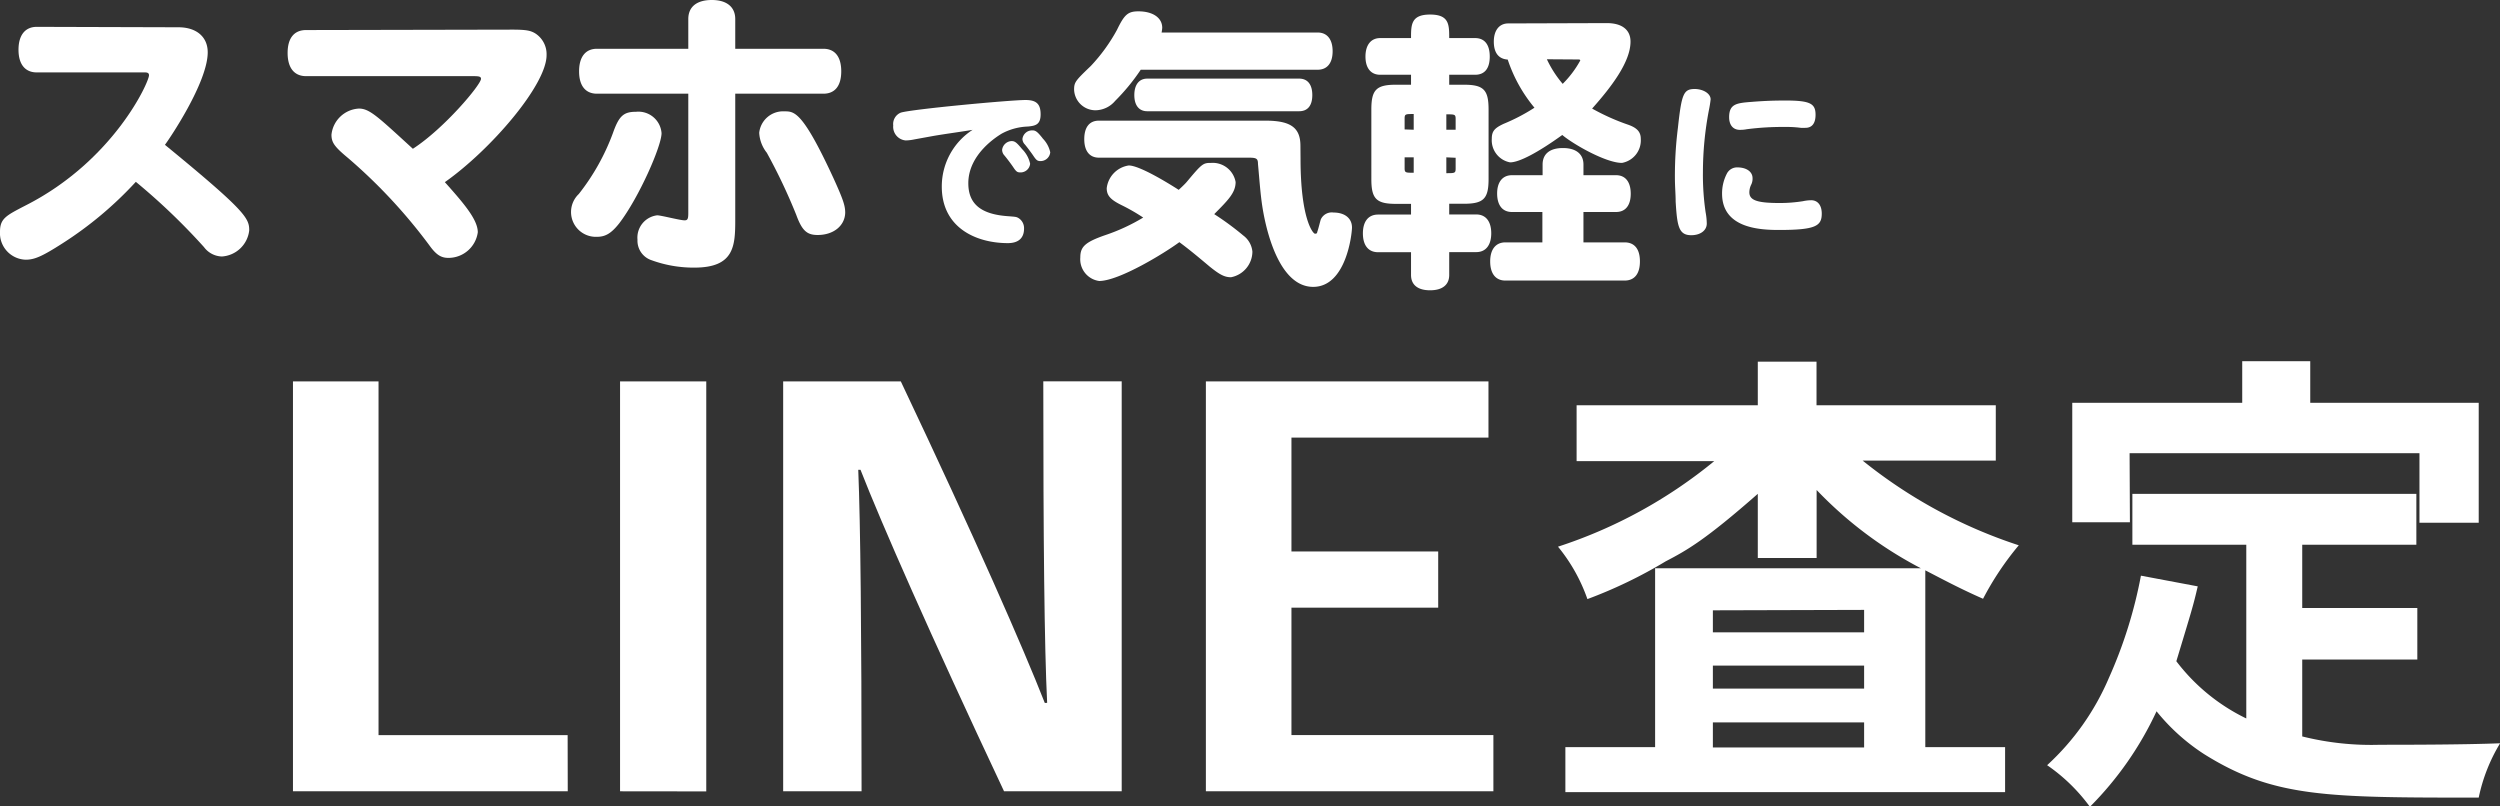
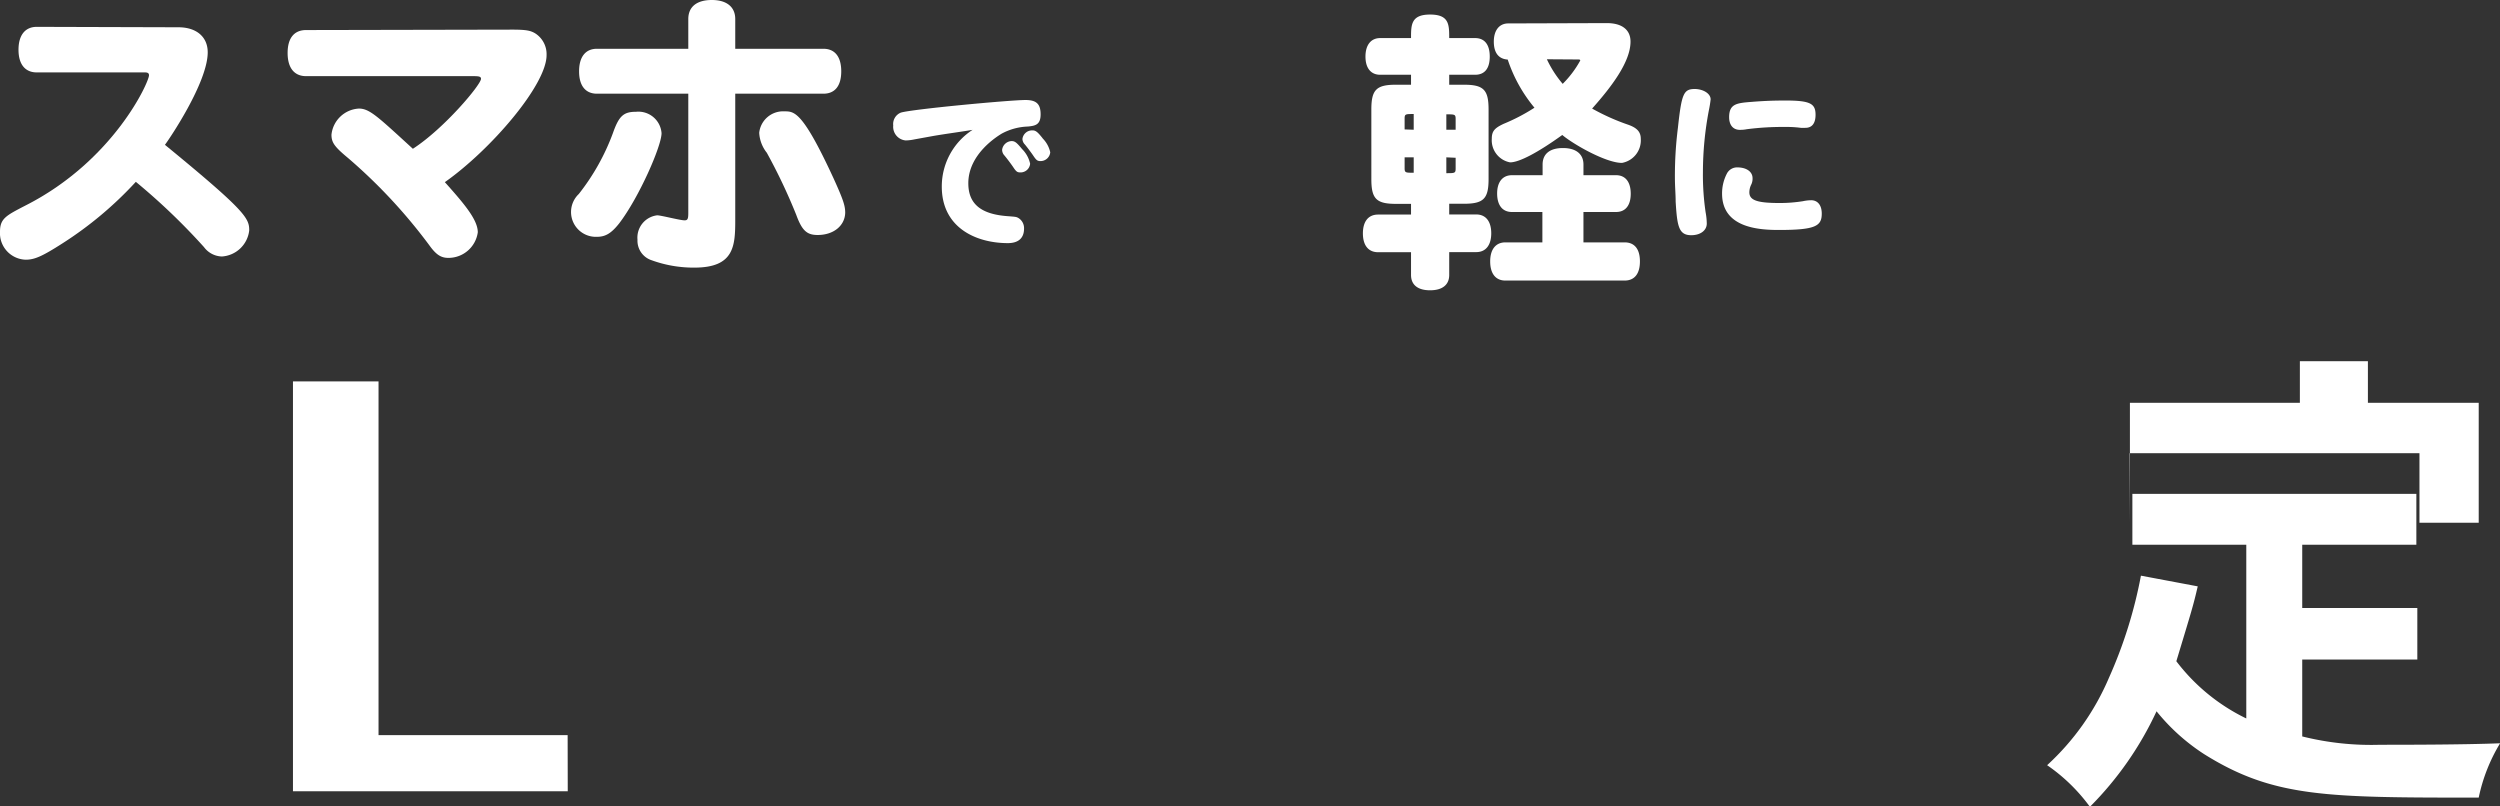
<svg xmlns="http://www.w3.org/2000/svg" id="アウトライン" viewBox="0 0 233.73 75.38">
  <rect x="0" y="0" width="233.73" height="75.38" fill="#333333" stroke="none" />
  <defs>
    <style>.cls-1{fill:#fff;}</style>
  </defs>
  <g id="文章">
    <path class="cls-1" d="M451.94,41.89c1.7,0,2.74.91,2.74,2.34,0,2.85-3.68,8.24-4,8.65,7.58,6.21,7.88,6.87,7.88,8A2.75,2.75,0,0,1,456,63.32a2.16,2.16,0,0,1-1.67-.88,59.41,59.41,0,0,0-6.37-6.1,34.57,34.57,0,0,1-6.84,5.74c-1.93,1.24-2.64,1.54-3.46,1.54A2.48,2.48,0,0,1,435.26,61c0-1.24.58-1.51,2.39-2.45,8.22-4.17,11.54-11.53,11.54-12.17,0-.19-.11-.27-.39-.27H438.7c-1.1,0-1.71-.77-1.71-2.12s.61-2.14,1.71-2.14Z" transform="translate(-435.26 -39.34)" />
    <path class="cls-1" d="M483.11,42.11c1.34,0,1.78.08,2.25.39a2.31,2.31,0,0,1,1,2c0,2.78-5.22,8.85-9.51,11.87,1.79,2,3.08,3.51,3.08,4.69a2.77,2.77,0,0,1-2.75,2.39c-.63,0-1.07-.24-1.65-1a50,50,0,0,0-7.71-8.32c-1.29-1.07-1.57-1.46-1.57-2.2a2.73,2.73,0,0,1,2.56-2.44c1,0,1.75.74,5.05,3.76,2.94-1.9,6.37-6,6.37-6.54,0-.19-.14-.25-.66-.25H463.88c-1.1,0-1.73-.76-1.73-2.17s.63-2.14,1.73-2.14Z" transform="translate(-435.26 -39.34)" />
    <path class="cls-1" d="M493.16,60.21c-.74.94-1.29,1.27-2.09,1.27a2.32,2.32,0,0,1-1.7-4,20.77,20.77,0,0,0,3.19-5.69c.57-1.62,1-2,2.17-2a2.17,2.17,0,0,1,2.38,2C497.11,53,495,57.8,493.16,60.21Zm6.45-12.11h-8.54c-1.07,0-1.67-.74-1.67-2.09s.6-2.11,1.67-2.11h8.54V41.12c0-1.15.8-1.78,2.2-1.78S504,40,504,41.12V43.9h8.24c1.07,0,1.67.74,1.67,2.11s-.6,2.09-1.67,2.09H504V59.88c0,2.45-.09,4.48-3.82,4.48a11.49,11.49,0,0,1-4-.69,1.92,1.92,0,0,1-1.32-1.92,2.1,2.1,0,0,1,1.84-2.28c.36,0,2.14.47,2.56.47.27,0,.35-.11.35-.66ZM511.7,61.31c-1,0-1.46-.41-2-1.89a53.12,53.12,0,0,0-2.75-5.8,3.26,3.26,0,0,1-.71-1.87,2.25,2.25,0,0,1,2.36-2c.93,0,1.7,0,4.58,6.24.91,2,1.1,2.58,1.1,3.24C514.25,60.43,513.21,61.31,511.7,61.31Z" transform="translate(-435.26 -39.34)" />
    <path class="cls-1" d="M522.52,52.05l-1.76.32a4.35,4.35,0,0,1-.82.1,1.28,1.28,0,0,1-1.17-1.4,1.15,1.15,0,0,1,.71-1.2c1-.32,10.22-1.18,11.66-1.18,1,0,1.41.36,1.41,1.34s-.5,1.07-1.19,1.14a5.51,5.51,0,0,0-2.46.67c-.42.26-3.11,1.91-3.11,4.63,0,1.93,1.17,2.9,3.68,3.08.77.06.8.06,1,.17a1.11,1.11,0,0,1,.53,1c0,.88-.53,1.35-1.51,1.35-3,0-6.18-1.46-6.18-5.28a6.3,6.3,0,0,1,2.88-5.31C525,51.68,523.82,51.83,522.52,52.05Zm8.3,1.23a2.77,2.77,0,0,1,.75,1.37.9.9,0,0,1-.93.81c-.27,0-.38-.08-.65-.49-.16-.24-.53-.74-.82-1.09a.79.79,0,0,1-.22-.53.93.93,0,0,1,.89-.82C530.15,52.53,530.32,52.68,530.82,53.28Zm1.92-1a2.64,2.64,0,0,1,.71,1.3.91.91,0,0,1-.92.82c-.27,0-.38-.08-.65-.48-.15-.23-.55-.77-.8-1.07a.76.76,0,0,1-.23-.52.91.91,0,0,1,.91-.8C532.07,51.52,532.25,51.65,532.74,52.27Z" transform="translate(-435.26 -39.34)" />
-     <path class="cls-1" d="M541.91,45.86a19.1,19.1,0,0,1-2.39,2.91,2.45,2.45,0,0,1-1.84.88,2,2,0,0,1-2-1.92c0-.71.13-.85,1.56-2.22a16.16,16.16,0,0,0,2.45-3.38c.68-1.4,1-1.73,2-1.73,1.35,0,2.23.6,2.23,1.54a3.65,3.65,0,0,1-.06.44h14.59c.88,0,1.4.63,1.4,1.75s-.52,1.73-1.4,1.73Zm4.29,10.5c1.45-1.74,1.54-1.79,2.3-1.79a2.17,2.17,0,0,1,2.28,1.79c0,1-.71,1.7-2,3a26.61,26.61,0,0,1,2.72,2,2.13,2.13,0,0,1,.85,1.51,2.46,2.46,0,0,1-2,2.39c-.61,0-1.07-.25-2-1-1.46-1.23-2.09-1.73-2.83-2.28-1.35,1-5.63,3.63-7.5,3.63a2.05,2.05,0,0,1-1.76-2.2c0-1,.44-1.43,2.34-2.09a17.78,17.78,0,0,0,3.54-1.64,18,18,0,0,0-2.06-1.18c-1-.5-1.35-.88-1.35-1.57a2.43,2.43,0,0,1,2.06-2.12c1,0,3.66,1.63,4.67,2.28C545.87,56.71,546.09,56.49,546.2,56.36Zm10.65-2.17c0,5.6,1.16,7,1.35,7s.19-.06.22-.19c.11-.3.27-1,.33-1.16a1.13,1.13,0,0,1,1.18-.63c1.07,0,1.73.55,1.73,1.4,0,.55-.52,5.55-3.63,5.55-3,0-4.31-4.7-4.75-7.5-.19-1.23-.27-2.5-.41-4,0-.52-.16-.58-.93-.58H538c-.88,0-1.37-.63-1.37-1.73s.47-1.73,1.37-1.73h15.57c2.37,0,3.27.66,3.27,2.36Zm-14.33-4.45c-.77,0-1.21-.55-1.21-1.51s.44-1.54,1.21-1.54h14.2c.79,0,1.23.55,1.23,1.54s-.44,1.51-1.23,1.51Z" transform="translate(-435.26 -39.34)" />
    <path class="cls-1" d="M567.18,42.9c0-1.24,0-2.2,1.78-2.2s1.79.93,1.79,2.2h2.42c.88,0,1.37.6,1.37,1.73s-.49,1.7-1.37,1.7h-2.42v.93h1.37c1.84,0,2.31.47,2.31,2.31v6.51c0,1.84-.47,2.31-2.31,2.31h-1.37v1h2.53c.88,0,1.4.64,1.4,1.76s-.52,1.76-1.4,1.76h-2.53v2.14c0,.91-.63,1.43-1.79,1.43s-1.78-.52-1.78-1.43V62.92H564.1c-.9,0-1.42-.63-1.42-1.76s.52-1.76,1.42-1.76h3.08v-1h-1.4c-1.84,0-2.31-.47-2.31-2.31V49.57c0-1.84.47-2.31,2.31-2.31h1.4v-.93H564.3c-.88,0-1.38-.63-1.38-1.7s.5-1.73,1.38-1.73Zm.25,8.57V50c-.77,0-.85,0-.85.44v1Zm0,2.58h-.85v1c0,.44.08.44.85.44Zm3.05-2.58h.87v-1c0-.44-.08-.44-.87-.44Zm0,2.58v1.48c.79,0,.87,0,.87-.44v-1Zm9,1.67v-1c0-1,.69-1.54,1.9-1.54s1.92.55,1.92,1.54v1h3.05c.88,0,1.37.64,1.37,1.73s-.49,1.71-1.37,1.71H583.3V62h3.85c.93,0,1.43.63,1.43,1.78s-.5,1.79-1.43,1.79H576c-.9,0-1.42-.64-1.42-1.79S575.12,62,576,62h3.46V59.16h-2.85c-.88,0-1.38-.63-1.38-1.73s.53-1.71,1.38-1.71Zm6-14.22c1.43,0,2.22.63,2.22,1.73,0,1.89-1.78,4.23-3.59,6.26A20.4,20.4,0,0,0,587.48,51c.85.3,1.18.69,1.18,1.32a2.14,2.14,0,0,1-1.76,2.25c-1.51,0-4.56-1.75-5.58-2.61-2.22,1.6-4,2.56-4.88,2.56a2.1,2.1,0,0,1-1.71-2.2c0-.71.25-1,1.1-1.4a17.73,17.73,0,0,0,2.89-1.51,13.79,13.79,0,0,1-2.5-4.5c-.86-.06-1.3-.64-1.3-1.68s.5-1.7,1.35-1.7Zm-5.6,3.38a10.21,10.21,0,0,0,1.48,2.3A9.57,9.57,0,0,0,583,45c0-.08-.05-.1-.22-.1Z" transform="translate(-435.26 -39.34)" />
    <path class="cls-1" d="M595.19,48.63a10,10,0,0,1-.16,1,30.94,30.94,0,0,0-.56,5.79,24.07,24.07,0,0,0,.25,3.76,6.09,6.09,0,0,1,.11,1.06c0,.64-.59,1.09-1.45,1.09-1.17,0-1.32-.83-1.46-3.14,0-.72-.07-1.39-.07-2.26a35.67,35.67,0,0,1,.28-4.63c.35-3.22.53-3.64,1.6-3.64C594.53,47.68,595.19,48.1,595.19,48.63ZM599.11,56a1.25,1.25,0,0,1-.14.63,1.65,1.65,0,0,0-.16.69c0,.75.75,1,2.83,1a13.61,13.61,0,0,0,2.18-.17,4,4,0,0,1,.76-.09c.64,0,1,.49,1,1.25,0,1.16-.57,1.53-4,1.53-1.84,0-5.32-.18-5.32-3.4a4,4,0,0,1,.45-1.87,1.07,1.07,0,0,1,1-.58C598.57,55,599.11,55.41,599.11,56ZM605,50.07c0,.8-.33,1.22-.94,1.22a3.7,3.7,0,0,1-.45,0,10.08,10.08,0,0,0-1.48-.08,25.66,25.66,0,0,0-3.55.21,3.42,3.42,0,0,1-.66.06c-.62,0-1-.44-1-1.18,0-1.27.73-1.33,2.16-1.44,1-.08,1.94-.12,2.9-.12C604.48,48.72,605,49,605,50.07Z" transform="translate(-435.26 -39.34)" />
    <path class="cls-1" d="M488.34,113.32H462.65V75h8v33.07h17.68Z" transform="translate(-435.26 -39.34)" />
-     <path class="cls-1" d="M493.23,113.32V75h8.06v38.33Z" transform="translate(-435.26 -39.34)" />
-     <path class="cls-1" d="M533.16,105.05c-.26-5.2-.36-15.29-.36-30.06h7.33v38.33h-11c-7-14.88-11.44-25-13.42-30.06h-.21c.21,5.15.31,15.23.31,30.06h-7.33V75h11c7,14.77,11.44,24.91,13.46,30.06Z" transform="translate(-435.26 -39.34)" />
-     <path class="cls-1" d="M569.72,90.9v5.25H556v11.91h18.88v5.26H548V75h26.42v5.25H556V90.9Z" transform="translate(-435.26 -39.34)" />
-     <path class="cls-1" d="M609.4,82.4A46,46,0,0,0,624,90.32a27.67,27.67,0,0,0-3.34,5c-2.1-.92-3.8-1.83-5.4-2.66v16.53h7.46v4.21H581.61v-4.21H590V92.47h24.85a37.2,37.2,0,0,1-9.75-7.32v6.36H599.6v-6c-4.9,4.3-6.59,5.26-8.61,6.31a43.52,43.52,0,0,1-7.32,3.53,16.06,16.06,0,0,0-2.75-4.9,44.88,44.88,0,0,0,14.61-8H582.66V77.23H599.6V73.15h5.49v4.08h16.76V82.4Zm-14,14v2.06h14.14V96.36Zm0,5.17v2.15h14.14v-2.15Zm0,5.31v2.34h14.14v-2.34Z" transform="translate(-435.26 -39.34)" />
-     <path class="cls-1" d="M634.62,85.51h26.55v4.76H650.5v5.91h10.76V101H650.5v7.19a26.53,26.53,0,0,0,7.28.78c1.88,0,7.78,0,11.22-.14a16.08,16.08,0,0,0-2,5.08c-14.23,0-19.18,0-25.68-4.07a18.84,18.84,0,0,1-4.44-4,31.27,31.27,0,0,1-6.23,8.93,16.53,16.53,0,0,0-4-3.89,23.59,23.59,0,0,0,5.77-8.15,42.56,42.56,0,0,0,3-9.57l5.31,1c-.41,1.79-.59,2.34-2,7a18.11,18.11,0,0,0,6.54,5.35V90.27H634.62Zm-.23,2.66H629V77h15.89V73.11h6.36V77H667V88.21h-5.54v-6.5h-27.1Z" transform="translate(-435.26 -39.34)" />
+     <path class="cls-1" d="M634.62,85.51h26.55v4.76H650.5v5.91h10.76V101H650.5v7.19a26.53,26.53,0,0,0,7.28.78c1.88,0,7.78,0,11.22-.14a16.08,16.08,0,0,0-2,5.08c-14.23,0-19.18,0-25.68-4.07a18.84,18.84,0,0,1-4.44-4,31.27,31.27,0,0,1-6.23,8.93,16.53,16.53,0,0,0-4-3.89,23.59,23.59,0,0,0,5.77-8.15,42.56,42.56,0,0,0,3-9.57l5.31,1c-.41,1.79-.59,2.34-2,7a18.11,18.11,0,0,0,6.54,5.35V90.27H634.62Zm-.23,2.66V77h15.89V73.11h6.36V77H667V88.21h-5.54v-6.5h-27.1Z" transform="translate(-435.26 -39.34)" />
  </g>
</svg>